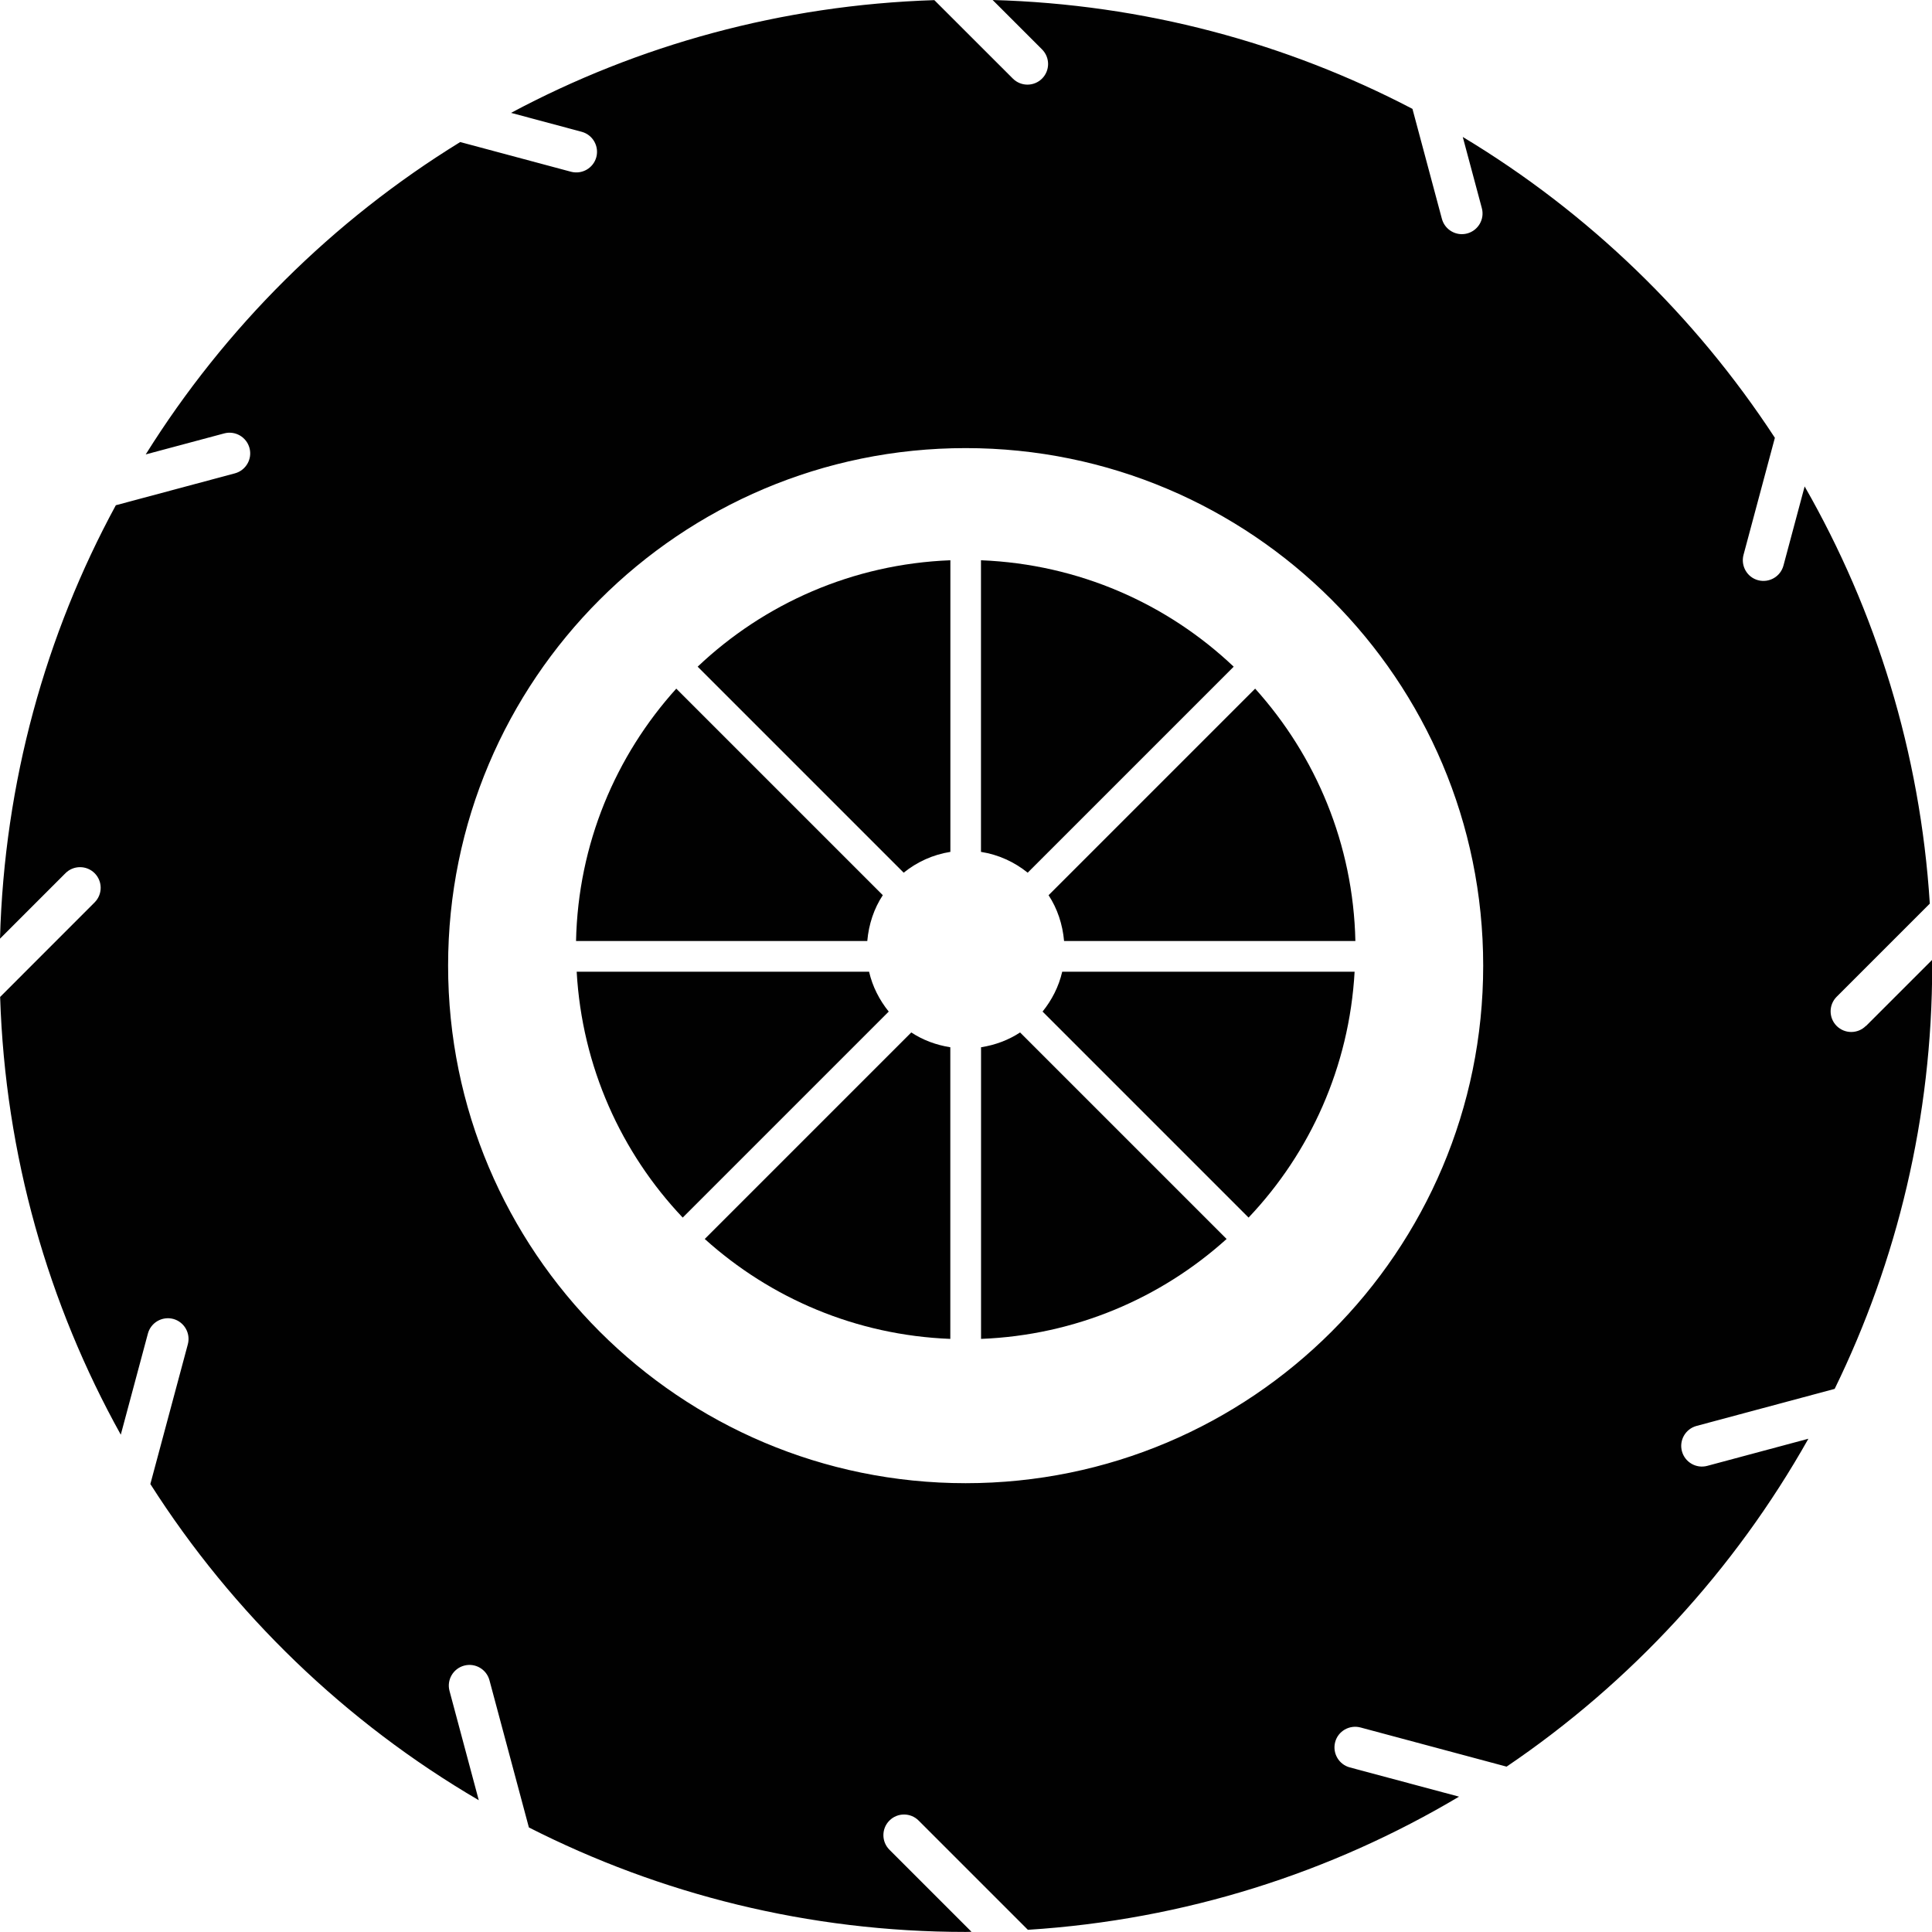
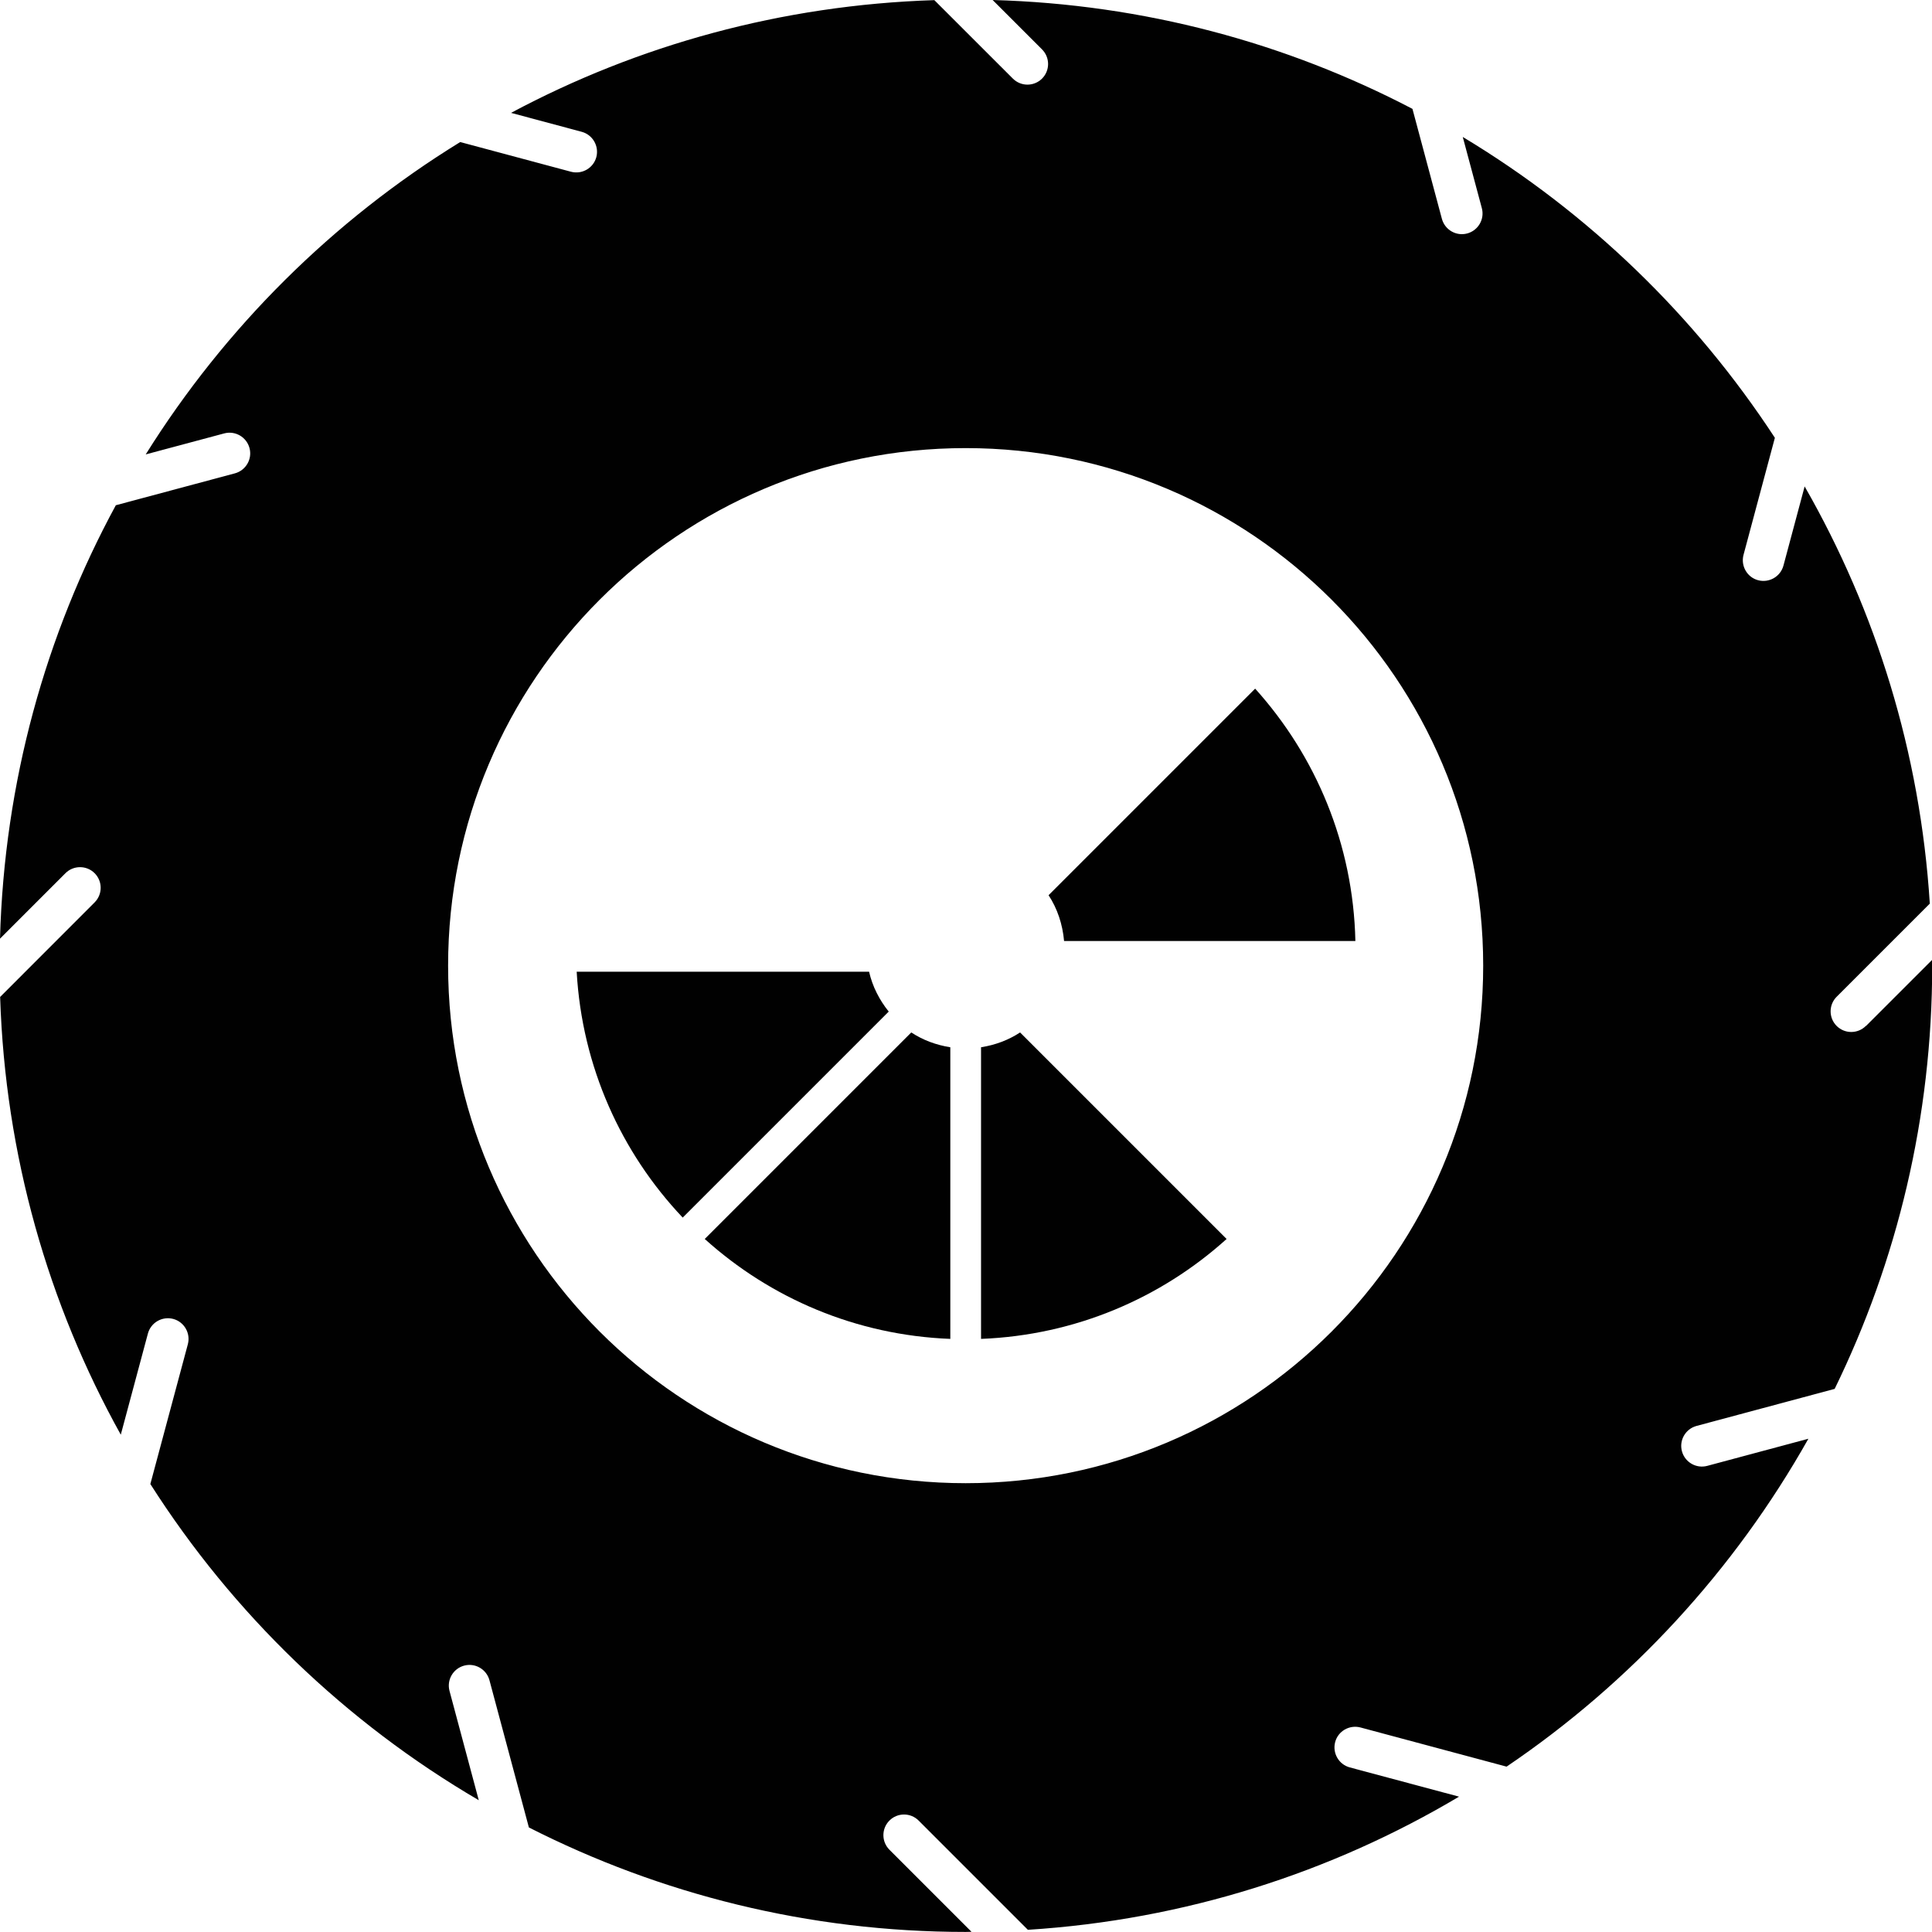
<svg xmlns="http://www.w3.org/2000/svg" id="Layer_2" data-name="Layer 2" viewBox="0 0 299.91 299.91">
  <defs>
    <style>
      .cls-1 {
        fill: #010101;
      }
    </style>
  </defs>
  <g id="Layer_1-2" data-name="Layer 1">
    <g>
      <path class="cls-1" d="M289.64,159.26c-1.25,1.25-3.28,1.25-4.53,0-1.25-1.25-1.25-3.28,0-4.53l14.46-14.46c-1.49-23.47-8.37-45.45-19.43-64.76l-3.29,12.29c-.46,1.71-2.22,2.72-3.93,2.27s-2.72-2.22-2.27-3.93l4.87-18.18c-12.41-18.98-28.98-34.99-48.45-46.7l2.96,11.05c.46,1.71-.56,3.47-2.27,3.93h0c-1.71.46-3.47-.56-3.93-2.27l-4.57-17.07C199.69,6.67,177.57.65,154.09,0l7.67,7.67c1.25,1.25,1.25,3.28,0,4.53-1.25,1.25-3.28,1.25-4.53,0L145.04.02c-23.7.76-46.02,6.98-65.71,17.5l10.97,2.94c1.71.46,2.72,2.22,2.27,3.93-.46,1.71-2.22,2.72-3.93,2.27l-17.2-4.61c-19.78,12.17-36.51,28.8-48.82,48.49l12.18-3.26c1.71-.46,3.47.56,3.93,2.27.46,1.71-.56,3.47-2.27,3.93l-18.48,4.95C7.08,98.51.67,121.4,0,145.71l10.16-10.16c1.25-1.25,3.28-1.25,4.53,0,1.25,1.25,1.25,3.28,0,4.53L.02,154.76c.79,24.61,7.48,47.71,18.73,67.95l4.21-15.7c.46-1.71,2.22-2.72,3.93-2.27,1.71.46,2.72,2.22,2.27,3.93l-5.82,21.7c12.83,20.14,30.32,37,50.98,49.08l-4.54-16.96c-.46-1.71.56-3.47,2.27-3.93,1.71-.46,3.47.56,3.93,2.27l6.12,22.85c20.37,10.35,43.41,16.22,67.82,16.22.3,0,.59-.02.89-.02l-12.74-12.74c-1.25-1.25-1.25-3.28,0-4.53s3.28-1.25,4.53,0l16.96,16.96c24.35-1.54,47.11-8.88,66.93-20.67l-16.96-4.54c-1.71-.46-2.72-2.22-2.27-3.93s2.22-2.72,3.93-2.27l22.68,6.08c19.3-13.06,35.37-30.51,46.85-50.9l-15.7,4.21c-1.71.46-3.47-.56-3.93-2.27-.46-1.71.56-3.47,2.27-3.93l21.44-5.75c9.69-19.84,15.14-42.14,15.14-65.7,0-.3-.02-.59-.02-.89l-10.25,10.25ZM149.9,230.24c-44.37,0-80.34-35.97-80.34-80.34s35.97-80.34,80.34-80.34,80.34,35.97,80.34,80.34-35.97,80.34-80.34,80.34Z" />
      <g>
-         <path class="cls-1" d="M134.63,146.08c.23-2.61,1.04-5.04,2.41-7.12l-32.06-32.06c-9.41,10.43-15.24,24.11-15.56,39.18h45.22Z" />
-         <path class="cls-1" d="M152.28,86.97v45.27c2.73.43,5.19,1.57,7.25,3.23l31.98-31.98c-10.31-9.77-24.04-15.92-39.23-16.52Z" />
-         <path class="cls-1" d="M140.28,135.47c2.06-1.66,4.52-2.8,7.25-3.23v-45.27c-15.18.59-28.91,6.74-39.23,16.52l31.98,31.98Z" />
        <path class="cls-1" d="M137.96,157.03c-1.44-1.79-2.52-3.87-3.05-6.19h-45.39c.83,14.76,6.92,28.1,16.46,38.17l31.98-31.98Z" />
        <path class="cls-1" d="M162.77,138.96c1.36,2.07,2.18,4.51,2.41,7.12h45.22c-.33-15.07-6.16-28.75-15.56-39.18l-32.06,32.06Z" />
-         <path class="cls-1" d="M164.89,150.84c-.53,2.32-1.61,4.4-3.05,6.19l31.98,31.98c9.55-10.07,15.63-23.41,16.46-38.17h-45.39Z" />
        <path class="cls-1" d="M147.52,162.57c-2.21-.35-4.27-1.12-6.06-2.3l-32.06,32.06c10.18,9.18,23.47,14.94,38.12,15.51v-45.27Z" />
        <path class="cls-1" d="M158.35,160.27c-1.79,1.18-3.85,1.95-6.06,2.3v45.27c14.65-.57,27.94-6.33,38.12-15.51l-32.06-32.06Z" />
      </g>
    </g>
  </g>
</svg>